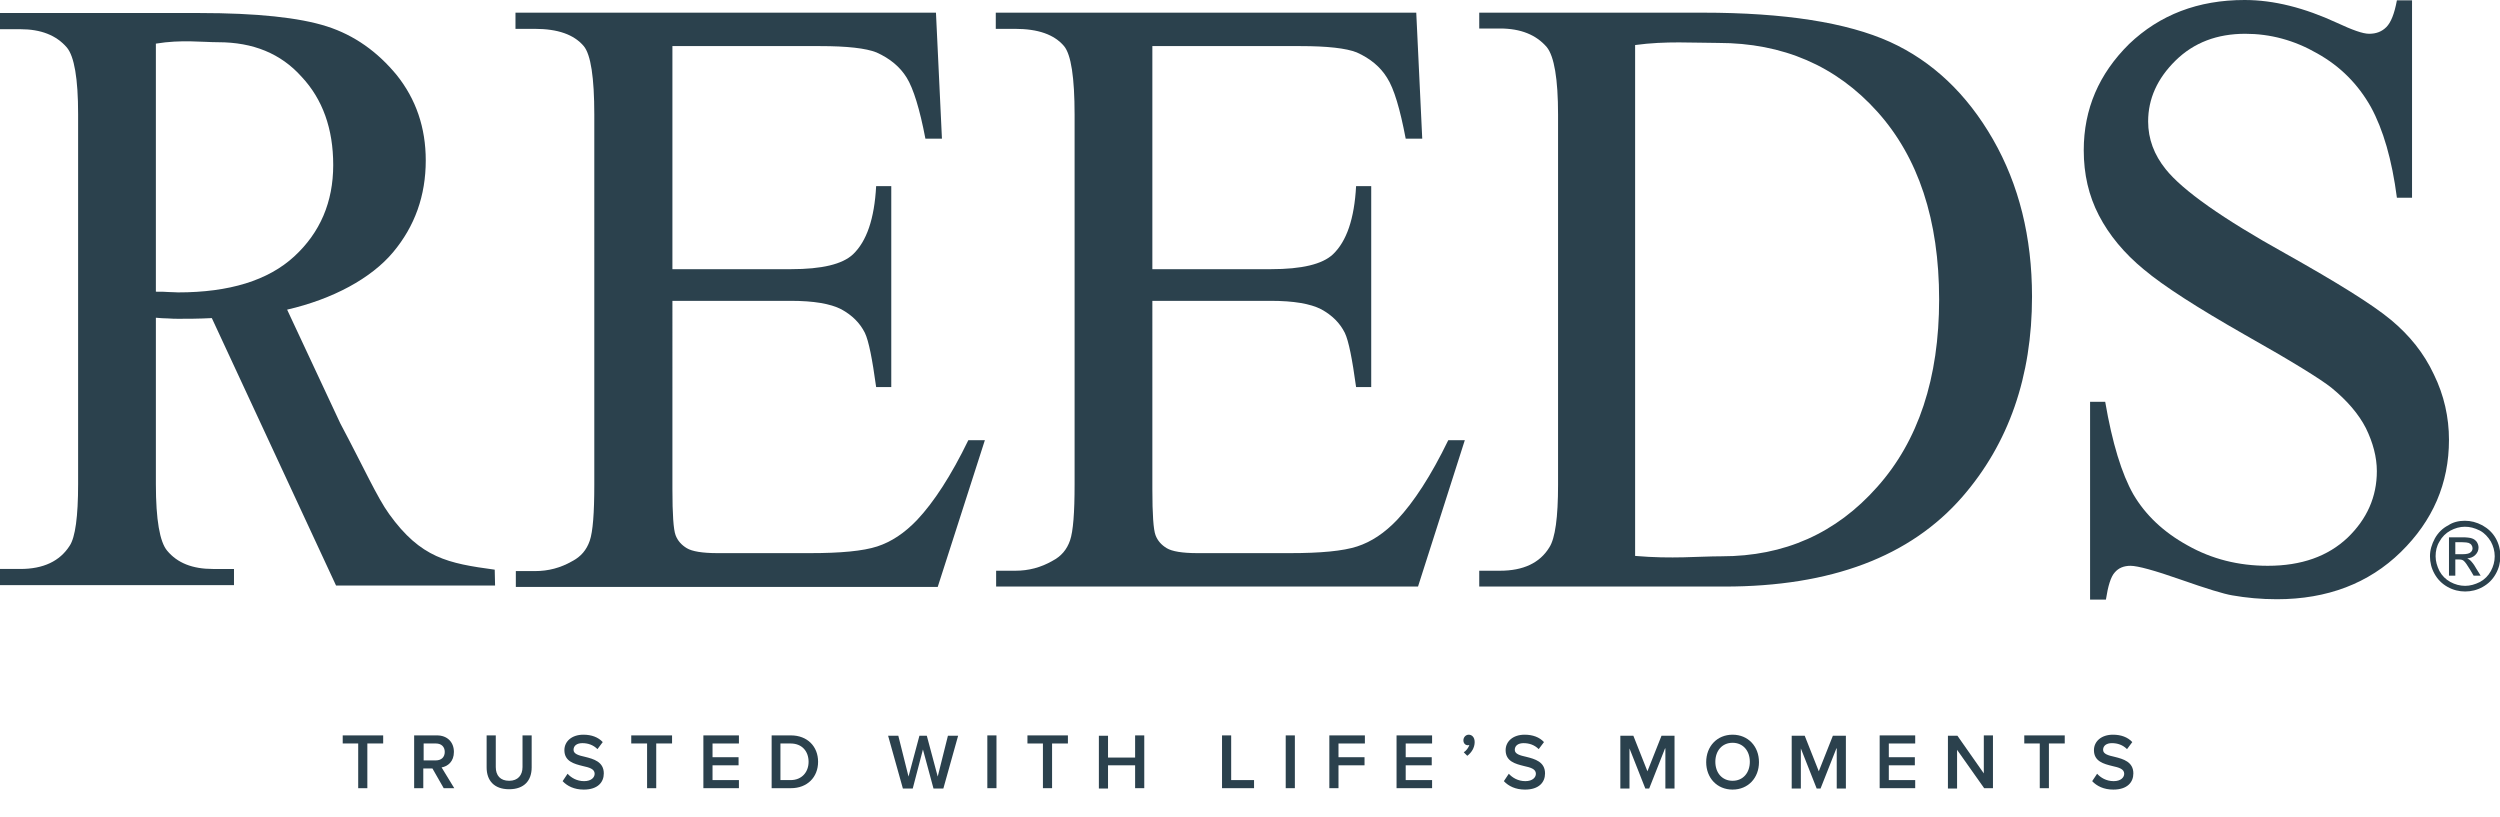
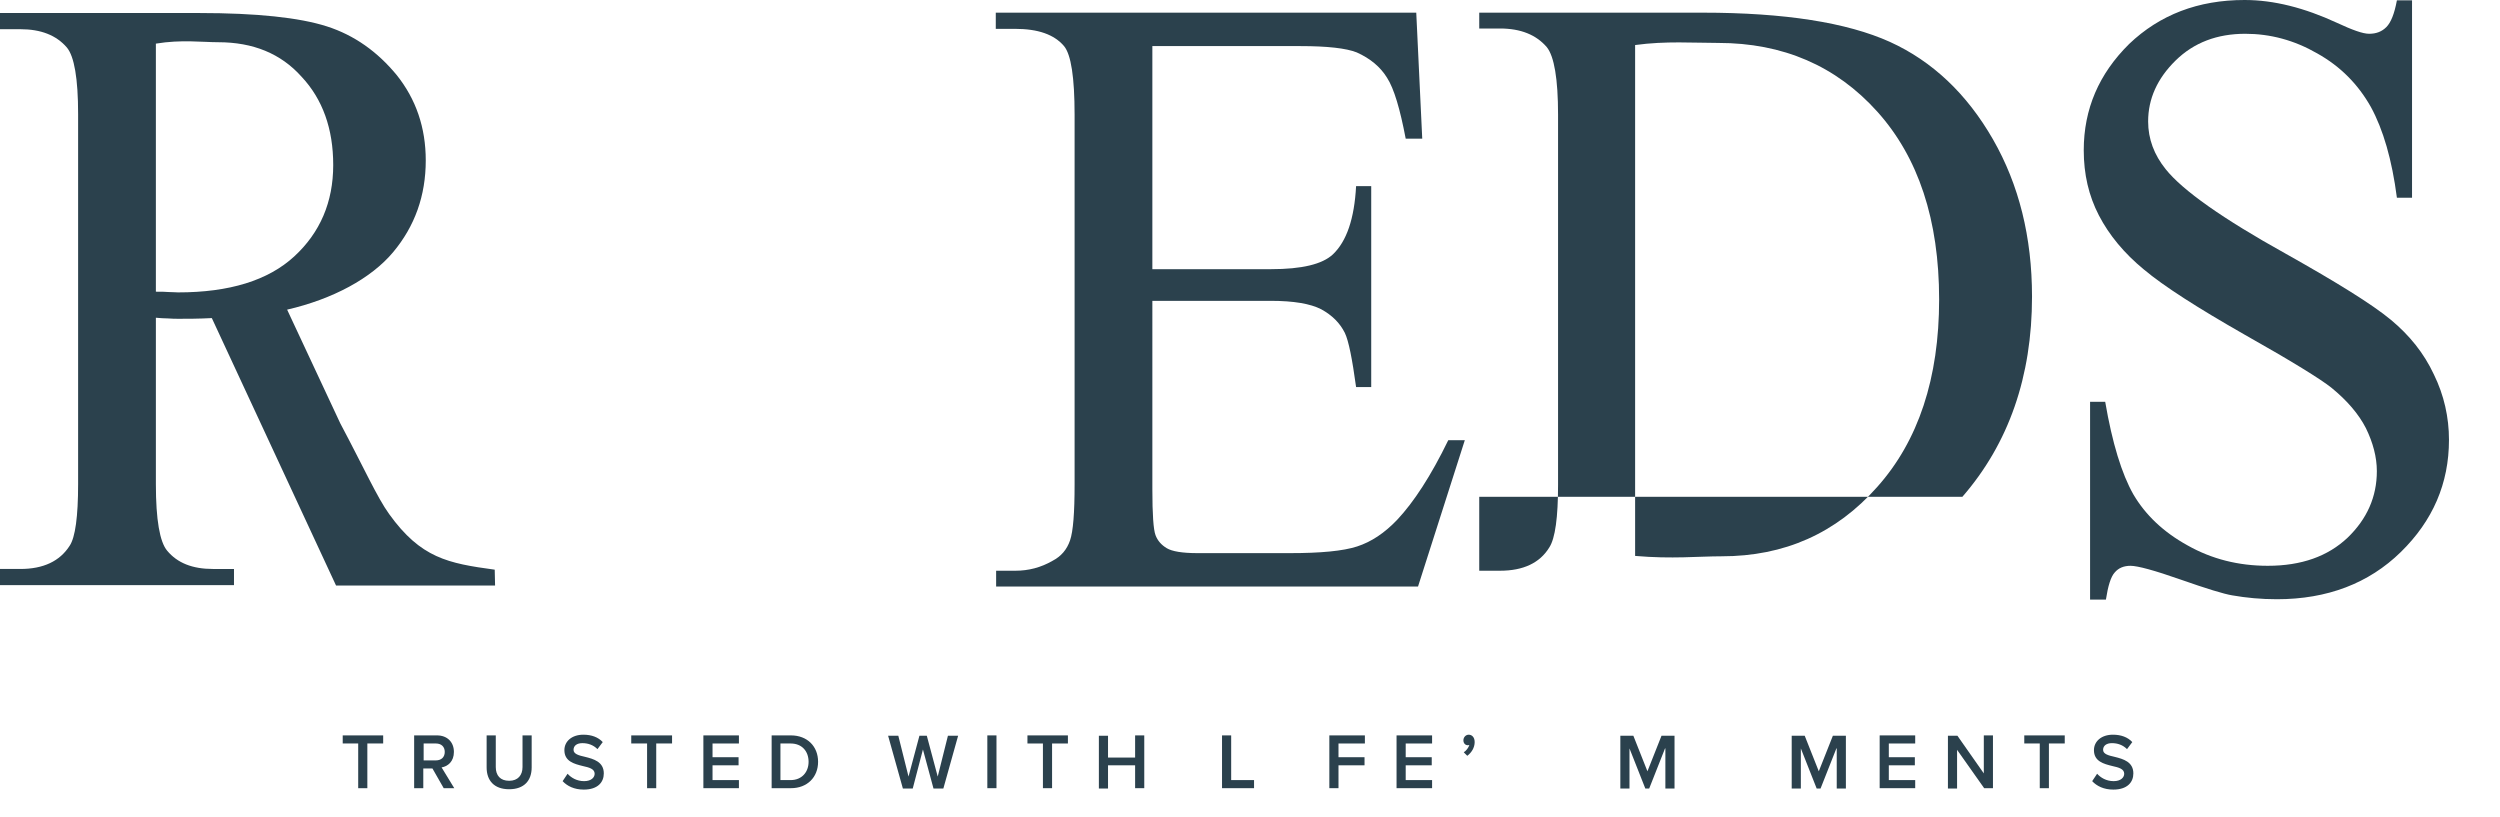
<svg xmlns="http://www.w3.org/2000/svg" version="1.1" id="Layer_1" x="0px" y="0px" viewBox="0 0 710.5 232.1" style="enable-background:new 0 0 710.5 232.1;">
  <style type="text/css">
	.st0{fill:#2B414D;}
</style>
  <g>
    <g>
      <g>
-         <path class="st0" d="M191.1,13.1v63.4h33.7c8.8,0,14.6-1.4,17.6-4.2c3.9-3.7,6.1-10.1,6.6-19.4h4.3v57.1h-4.3&#10;    c-1.1-8-2.1-13.1-3.2-15.4c-1.4-2.8-3.6-5-6.7-6.7c-3.1-1.6-7.9-2.4-14.3-2.4h-33.7V139c0,7.2,0.3,11.5,0.9,13.1&#10;    c0.6,1.6,1.7,2.8,3.2,3.7c1.5,0.9,4.4,1.4,8.7,1.4h26.3c8.8,0,15.1-0.6,19.1-1.9c4-1.3,7.8-3.8,11.4-7.6&#10;    c4.7-5,9.6-12.5,14.5-22.6h4.7l-13.4,41.7H146.6v-4.5h5.5c3.7,0,7.2-0.9,10.5-2.8c2.5-1.3,4.1-3.2,5-5.8&#10;    c0.9-2.6,1.3-7.9,1.3-15.9V32.6c0-10.6-1-17.1-3-19.5c-2.8-3.3-7.4-4.9-13.9-4.9h-5.5V3.6h119.5l1.7,35.8h-4.7&#10;    c-1.6-8.4-3.4-14.2-5.3-17.3c-1.9-3.1-4.8-5.5-8.6-7.2c-3-1.2-8.4-1.8-16-1.8H191.1L191.1,13.1z" />
        <path class="st0" d="M327.5,13.1v63.4h33.7c8.8,0,14.6-1.4,17.6-4.2c3.9-3.7,6.1-10.1,6.6-19.4h4.3v57.1h-4.3&#10;    c-1.1-8-2.1-13.1-3.2-15.4c-1.4-2.8-3.6-5-6.7-6.7c-3.1-1.6-7.9-2.4-14.3-2.4h-33.7V139c0,7.2,0.3,11.5,0.9,13.1&#10;    c0.6,1.6,1.7,2.8,3.2,3.7c1.5,0.9,4.4,1.4,8.7,1.4h26.3c8.8,0,15.1-0.6,19.1-1.9c4-1.3,7.8-3.8,11.4-7.6&#10;    c4.7-5,9.6-12.5,14.5-22.6h4.7L403,166.7H283.1v-4.5h5.5c3.7,0,7.2-0.9,10.5-2.8c2.5-1.3,4.1-3.2,5-5.8c0.9-2.6,1.3-7.9,1.3-15.9&#10;    V32.6c0-10.6-1-17.1-3-19.5c-2.8-3.3-7.4-4.9-13.9-4.9h-5.5V3.6h119.5l1.7,35.8h-4.7c-1.6-8.4-3.3-14.2-5.3-17.3&#10;    c-1.9-3.1-4.8-5.5-8.6-7.2c-3-1.2-8.4-1.8-16-1.8H327.5L327.5,13.1z" />
-         <path class="st0" d="M464.8,158c10.4,0.9,17.9,0.1,24.5,0.1c17.8,0,32.5-6.5,44.2-19.7c11.7-13.1,17.6-30.9,17.6-53.3&#10;    c0-22.6-5.9-40.4-17.6-53.4c-11.7-13-26.8-19.5-45.2-19.5c-6.9,0-14.9-0.6-23.6,0.6V158L464.8,158z M420.4,166.7v-4.5h5.9&#10;    c6.6,0,11.3-2.2,14-6.6c1.7-2.6,2.5-8.6,2.5-17.8V32.6c0-10.2-1.1-16.6-3.2-19.2c-3-3.5-7.4-5.3-13.3-5.3h-5.9V3.6h63.5&#10;    c23.3,0,41,2.8,53.2,8.3c12.1,5.5,21.9,14.8,29.3,27.7c7.4,12.9,11.1,27.8,11.1,44.7c0,22.7-6.6,41.7-19.8,56.9&#10;    c-14.8,17-37.3,25.5-67.6,25.5H420.4L420.4,166.7z" />
+         <path class="st0" d="M464.8,158c10.4,0.9,17.9,0.1,24.5,0.1c17.8,0,32.5-6.5,44.2-19.7c11.7-13.1,17.6-30.9,17.6-53.3&#10;    c0-22.6-5.9-40.4-17.6-53.4c-11.7-13-26.8-19.5-45.2-19.5c-6.9,0-14.9-0.6-23.6,0.6V158L464.8,158z M420.4,166.7v-4.5h5.9&#10;    c6.6,0,11.3-2.2,14-6.6c1.7-2.6,2.5-8.6,2.5-17.8V32.6c0-10.2-1.1-16.6-3.2-19.2c-3-3.5-7.4-5.3-13.3-5.3h-5.9V3.6h63.5&#10;    c23.3,0,41,2.8,53.2,8.3c12.1,5.5,21.9,14.8,29.3,27.7c7.4,12.9,11.1,27.8,11.1,44.7c0,22.7-6.6,41.7-19.8,56.9&#10;    H420.4L420.4,166.7z" />
        <path class="st0" d="M685.5,0v56.2h-4.3c-1.4-10.8-3.9-19.4-7.4-25.8c-3.6-6.4-8.6-11.5-15.2-15.2c-6.6-3.8-13.4-5.6-20.5-5.6&#10;    c-8,0-14.6,2.5-19.8,7.6c-5.2,5.1-7.8,10.9-7.8,17.3c0,5,1.7,9.5,5,13.6c4.8,6,16.1,14,34.1,24c14.6,8.2,24.6,14.4,29.9,18.8&#10;    c5.3,4.4,9.4,9.5,12.2,15.5c2.9,5.9,4.3,12.2,4.3,18.6c0,12.4-4.6,23-13.7,31.9c-9.1,8.9-20.9,13.4-35.2,13.4&#10;    c-4.5,0-8.7-0.4-12.7-1.1c-2.4-0.4-7.3-1.9-14.7-4.5c-7.4-2.6-12.2-3.9-14.2-3.9c-1.9,0-3.4,0.6-4.5,1.9&#10;    c-1.1,1.2-1.9,3.8-2.5,7.7H594v-56.2h4.3c2,11.7,4.7,20.5,8,26.3c3.4,5.8,8.5,10.7,15.4,14.5c6.9,3.9,14.5,5.8,22.8,5.8&#10;    c9.6,0,17.1-2.7,22.7-8c5.5-5.3,8.3-11.6,8.3-18.9c0-4-1.1-8.1-3.1-12.2c-2.1-4.1-5.4-7.9-9.8-11.5c-3-2.4-11.2-7.5-24.7-15.1&#10;    c-13.5-7.7-23-13.8-28.6-18.5c-5.6-4.6-9.9-9.8-12.8-15.4c-2.9-5.6-4.3-11.7-4.3-18.5c0-11.7,4.3-21.7,12.9-30.2&#10;    C613.8,4.2,624.7,0,637.9,0c8.3,0,17,2.2,26.3,6.5c4.3,2,7.3,3.1,9.1,3.1c2,0,3.6-0.6,4.9-1.9c1.3-1.3,2.3-3.8,3-7.6H685.5&#10;    L685.5,0z" />
        <path class="st0" d="M44.3,82.9c1.4,0,2.7,0,3.7,0.1c1.1,0,1.9,0.1,2.6,0.1c14.6,0,25.6-3.4,33-10.2c7.4-6.8,11.1-15.5,11.1-26&#10;    c0-10.3-3-18.7-9-25.1C79.8,15.2,71.9,12,62,12c-4.4,0-10.5-0.8-17.7,0.4V82.9L44.3,82.9z M140.7,166.4l-45.2,0l-35.3-76&#10;    c-3.8,0.2-6.9,0.2-9.3,0.2c-1,0-2,0-3.1-0.1c-1.1,0-2.3-0.1-3.5-0.2v47.3c0,10.1,1.1,16.4,3.2,18.9c2.9,3.5,7.2,5.2,13,5.2h6v4.6&#10;    H0v-4.6h5.8c6.5,0,11.2-2.2,14-6.6c1.6-2.4,2.4-8.3,2.4-17.5V32.4c0-10.1-1.1-16.4-3.2-18.9C16,10,11.6,8.3,5.8,8.3H0V3.7h56.5&#10;    c16.5,0,28.6,1.3,36.4,3.8c7.8,2.5,14.4,7.2,19.9,13.9c5.4,6.8,8.2,14.8,8.2,24.2c0,10-3.1,18.7-9.3,26.1&#10;    c-6.2,7.4-17.1,13.3-30.1,16.3l15.1,32.3c6.7,12.6,10.5,21.1,13.9,25.8c9,12.5,16.7,14,30,15.8L140.7,166.4L140.7,166.4z" />
-         <path class="st0" d="M697.8,157.5h2.2c1,0,1.8-0.2,2.1-0.5c0.4-0.3,0.6-0.7,0.6-1.2c0-0.3-0.1-0.6-0.3-0.9&#10;    c-0.2-0.3-0.4-0.4-0.8-0.6c-0.3-0.1-0.9-0.2-1.8-0.2h-2V157.5L697.8,157.5z M696,163.6v-10.9h3.7c1.3,0,2.2,0.1,2.8,0.3&#10;    c0.6,0.2,1,0.5,1.4,1c0.3,0.5,0.5,1,0.5,1.6c0,0.8-0.3,1.5-0.9,2.1c-0.6,0.6-1.3,0.9-2.3,1c0.4,0.2,0.7,0.4,0.9,0.6&#10;    c0.4,0.4,1,1.1,1.6,2.2l1.3,2.1H703l-1-1.7c-0.8-1.3-1.4-2.2-1.8-2.5c-0.3-0.3-0.8-0.4-1.4-0.4h-1v4.6H696L696,163.6z&#10;     M700.5,149.7c-1.4,0-2.8,0.4-4.1,1.1c-1.3,0.7-2.4,1.8-3.1,3.1c-0.8,1.3-1.1,2.7-1.1,4.2c0,1.4,0.4,2.8,1.1,4.2&#10;    c0.7,1.3,1.8,2.4,3.1,3.1c1.3,0.7,2.7,1.1,4.2,1.1c1.4,0,2.8-0.4,4.2-1.1c1.3-0.7,2.4-1.8,3.1-3.1c0.7-1.3,1.1-2.7,1.1-4.2&#10;    c0-1.5-0.4-2.9-1.1-4.2c-0.8-1.3-1.8-2.4-3.1-3.1C703.2,150,701.9,149.7,700.5,149.7L700.5,149.7z M700.5,148&#10;    c1.7,0,3.3,0.4,5,1.3c1.6,0.9,2.9,2.1,3.8,3.7c0.9,1.6,1.3,3.3,1.3,5.1c0,1.7-0.4,3.4-1.3,5c-0.9,1.6-2.1,2.8-3.7,3.7&#10;    c-1.6,0.9-3.3,1.3-5,1.3c-1.7,0-3.4-0.4-5-1.3c-1.6-0.9-2.8-2.1-3.7-3.7c-0.9-1.6-1.3-3.3-1.3-5c0-1.8,0.5-3.4,1.4-5.1&#10;    c0.9-1.6,2.2-2.9,3.8-3.7C697.1,148.4,698.8,148,700.5,148L700.5,148z" />
      </g>
    </g>
    <g>
      <path class="st0" d="M101.9,211.3h-4.5V209h11.5v2.3h-4.5v12.7h-2.6V211.3z" />
      <path class="st0" d="M122.9,218.4h-2.6v5.6h-2.6v-15h6.5c2.9,0,4.8,1.9,4.8,4.7c0,2.7-1.7,4.1-3.5,4.4l3.6,5.9h-3L122.9,218.4z&#10;    M123.9,211.3h-3.5v4.8h3.5c1.5,0,2.5-0.9,2.5-2.4S125.4,211.3,123.9,211.3z" />
      <path class="st0" d="M138.3,209h2.6v9c0,2.4,1.3,3.9,3.8,3.9c2.5,0,3.8-1.6,3.8-3.9v-9h2.6v9.1c0,3.7-2.1,6.2-6.4,6.2&#10;   c-4.3,0-6.4-2.5-6.4-6.2V209z" />
      <path class="st0" d="M161.3,219.9c1,1.1,2.6,2.1,4.7,2.1c2.1,0,3-1.1,3-2.1c0-1.4-1.6-1.8-3.4-2.2c-2.4-0.6-5.2-1.3-5.2-4.5&#10;   c0-2.5,2.1-4.4,5.4-4.4c2.3,0,4.2,0.7,5.5,2.1l-1.5,2c-1.2-1.2-2.7-1.7-4.3-1.7c-1.5,0-2.5,0.7-2.5,1.9c0,1.2,1.5,1.6,3.3,2&#10;   c2.4,0.6,5.3,1.4,5.3,4.7c0,2.5-1.7,4.6-5.7,4.6c-2.7,0-4.7-1-6-2.4L161.3,219.9z" />
      <path class="st0" d="M183.9,211.3h-4.5V209H191v2.3h-4.5v12.7h-2.6V211.3z" />
      <path class="st0" d="M199.8,209H210v2.3h-7.5v3.9h7.4v2.3h-7.4v4.2h7.5v2.3h-10.1V209z" />
      <path class="st0" d="M219.3,209h5.5c4.6,0,7.7,3.1,7.7,7.5s-3.1,7.5-7.7,7.5h-5.5V209z M224.7,221.7c3.2,0,5.1-2.3,5.1-5.2&#10;   c0-2.9-1.8-5.2-5.1-5.2h-2.9v10.4H224.7z" />
      <path class="st0" d="M262.3,213l-2.9,11.1h-2.8l-4.2-15h2.9l2.9,11.6l3.1-11.6h2.1l3.1,11.6l2.9-11.6h2.9l-4.2,15h-2.8L262.3,213z" />
      <path class="st0" d="M280.6,209h2.6v15h-2.6V209z" />
      <path class="st0" d="M296.5,211.3H292V209h11.5v2.3H299v12.7h-2.6V211.3z" />
      <path class="st0" d="M322.6,217.5h-7.7v6.6h-2.6v-15h2.6v6.2h7.7V209h2.6v15h-2.6V217.5z" />
      <path class="st0" d="M347.3,209h2.6v12.7h6.5v2.3h-9.1V209z" />
-       <path class="st0" d="M365.4,209h2.6v15h-2.6V209z" />
      <path class="st0" d="M377.8,209h10.1v2.3h-7.5v3.9h7.4v2.3h-7.4v6.5h-2.6V209z" />
      <path class="st0" d="M396.9,209H407v2.3h-7.5v3.9h7.4v2.3h-7.4v4.2h7.5v2.3h-10.1V209z" />
      <path class="st0" d="M416,213.8c0.7-0.4,1.4-1.4,1.6-2.1c-0.1,0-0.2,0.1-0.4,0.1c-0.8,0-1.3-0.6-1.3-1.4c0-0.9,0.7-1.6,1.5-1.6&#10;   c0.9,0,1.7,0.7,1.7,2.1c0,1.6-0.9,3-2.1,3.9L416,213.8z" />
-       <path class="st0" d="M428.8,219.9c1,1.1,2.6,2.1,4.7,2.1c2.1,0,3-1.1,3-2.1c0-1.4-1.6-1.8-3.4-2.2c-2.4-0.6-5.2-1.3-5.2-4.5&#10;   c0-2.5,2.1-4.4,5.4-4.4c2.3,0,4.2,0.7,5.5,2.1l-1.5,2c-1.2-1.2-2.7-1.7-4.3-1.7c-1.5,0-2.5,0.7-2.5,1.9c0,1.2,1.5,1.6,3.3,2&#10;   c2.4,0.6,5.3,1.4,5.3,4.7c0,2.5-1.7,4.6-5.7,4.6c-2.7,0-4.7-1-6-2.4L428.8,219.9z" />
      <path class="st0" d="M473.2,212.7l-4.5,11.4h-1.1l-4.5-11.4v11.4h-2.6v-15h3.7l4,10.1l4-10.1h3.7v15h-2.6V212.7z" />
-       <path class="st0" d="M492.4,208.8c4.4,0,7.5,3.3,7.5,7.8s-3.1,7.8-7.5,7.8c-4.4,0-7.5-3.3-7.5-7.8S488,208.8,492.4,208.8z&#10;    M492.4,211.1c-3,0-4.9,2.3-4.9,5.4c0,3.1,1.9,5.4,4.9,5.4c3,0,4.9-2.3,4.9-5.4C497.3,213.4,495.4,211.1,492.4,211.1z" />
      <path class="st0" d="M521.9,212.7l-4.5,11.4h-1.1l-4.5-11.4v11.4h-2.6v-15h3.7l4,10.1l4-10.1h3.7v15h-2.6V212.7z" />
      <path class="st0" d="M534.2,209h10.1v2.3h-7.5v3.9h7.4v2.3h-7.4v4.2h7.5v2.3h-10.1V209z" />
      <path class="st0" d="M556.2,213.1v11h-2.6v-15h2.7l7.5,10.7V209h2.6v15h-2.5L556.2,213.1z" />
      <path class="st0" d="M579.8,211.3h-4.5V209h11.5v2.3h-4.5v12.7h-2.6V211.3z" />
      <path class="st0" d="M596,219.9c1,1.1,2.6,2.1,4.7,2.1c2.1,0,3-1.1,3-2.1c0-1.4-1.6-1.8-3.4-2.2c-2.4-0.6-5.2-1.3-5.2-4.5&#10;   c0-2.5,2.1-4.4,5.4-4.4c2.3,0,4.2,0.7,5.5,2.1l-1.5,2c-1.2-1.2-2.7-1.7-4.3-1.7c-1.5,0-2.5,0.7-2.5,1.9c0,1.2,1.5,1.6,3.3,2&#10;   c2.4,0.6,5.3,1.4,5.3,4.7c0,2.5-1.7,4.6-5.7,4.6c-2.7,0-4.7-1-6-2.4L596,219.9z" />
    </g>
  </g>
</svg>